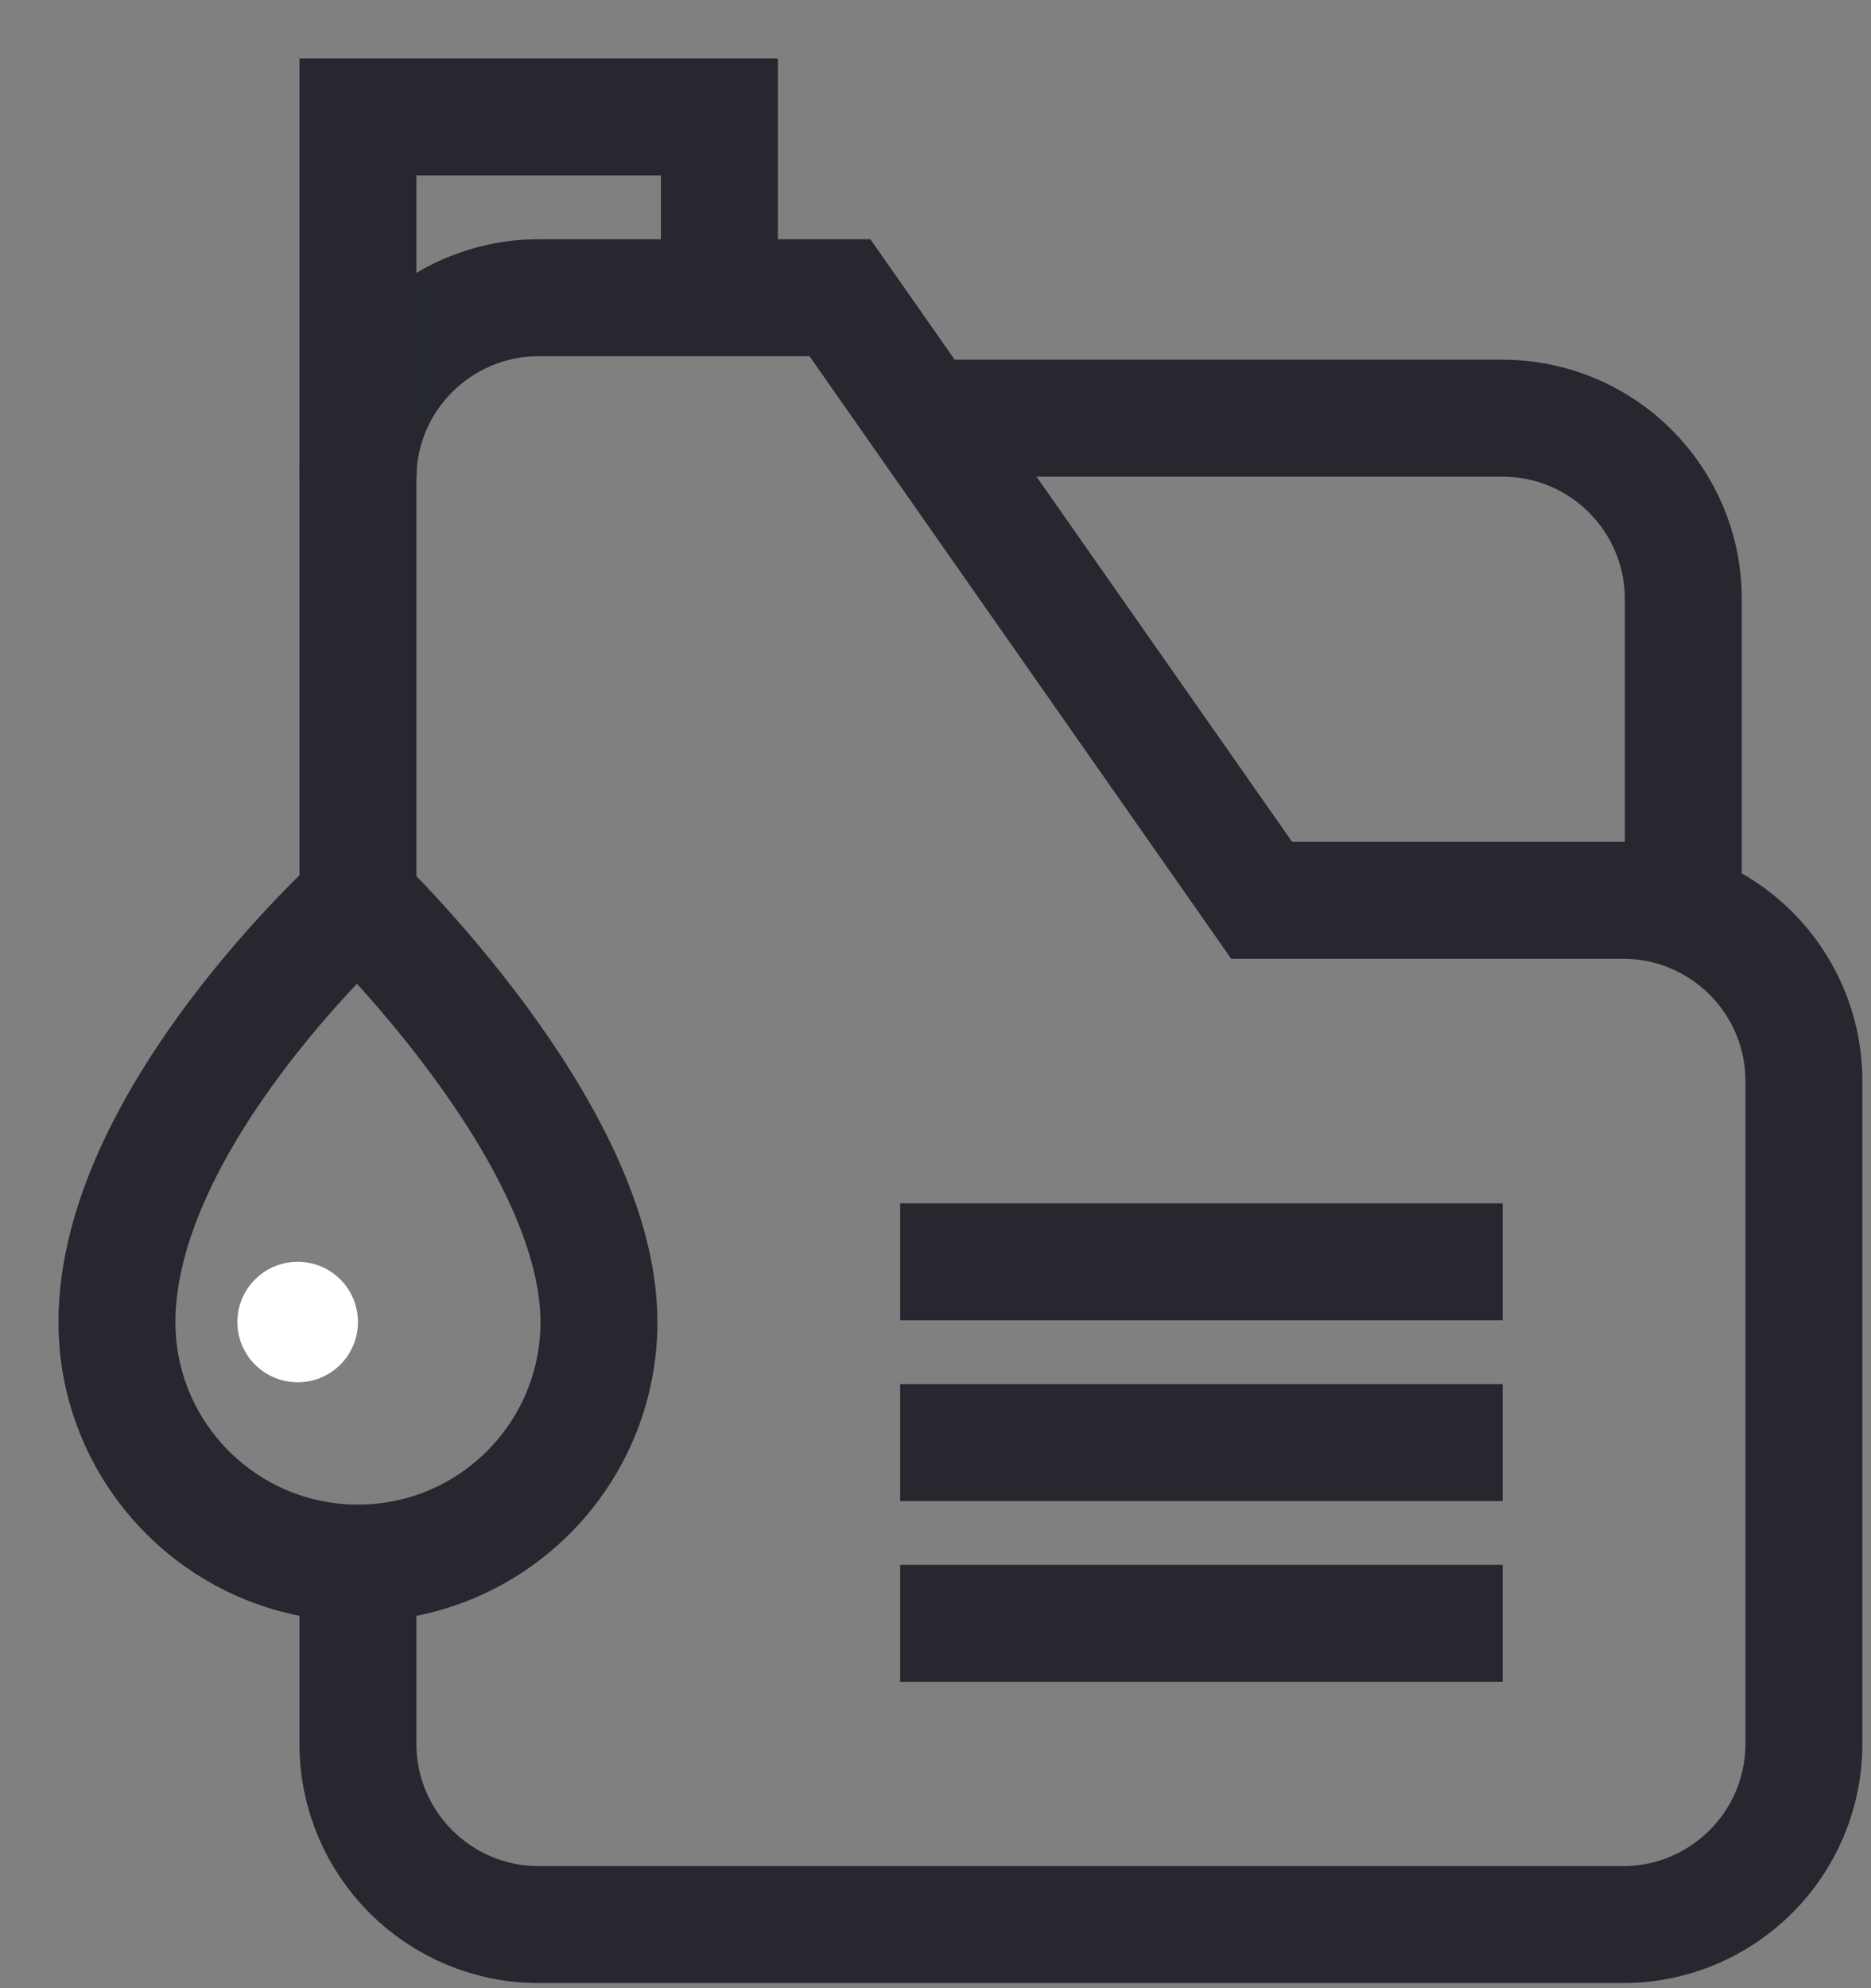
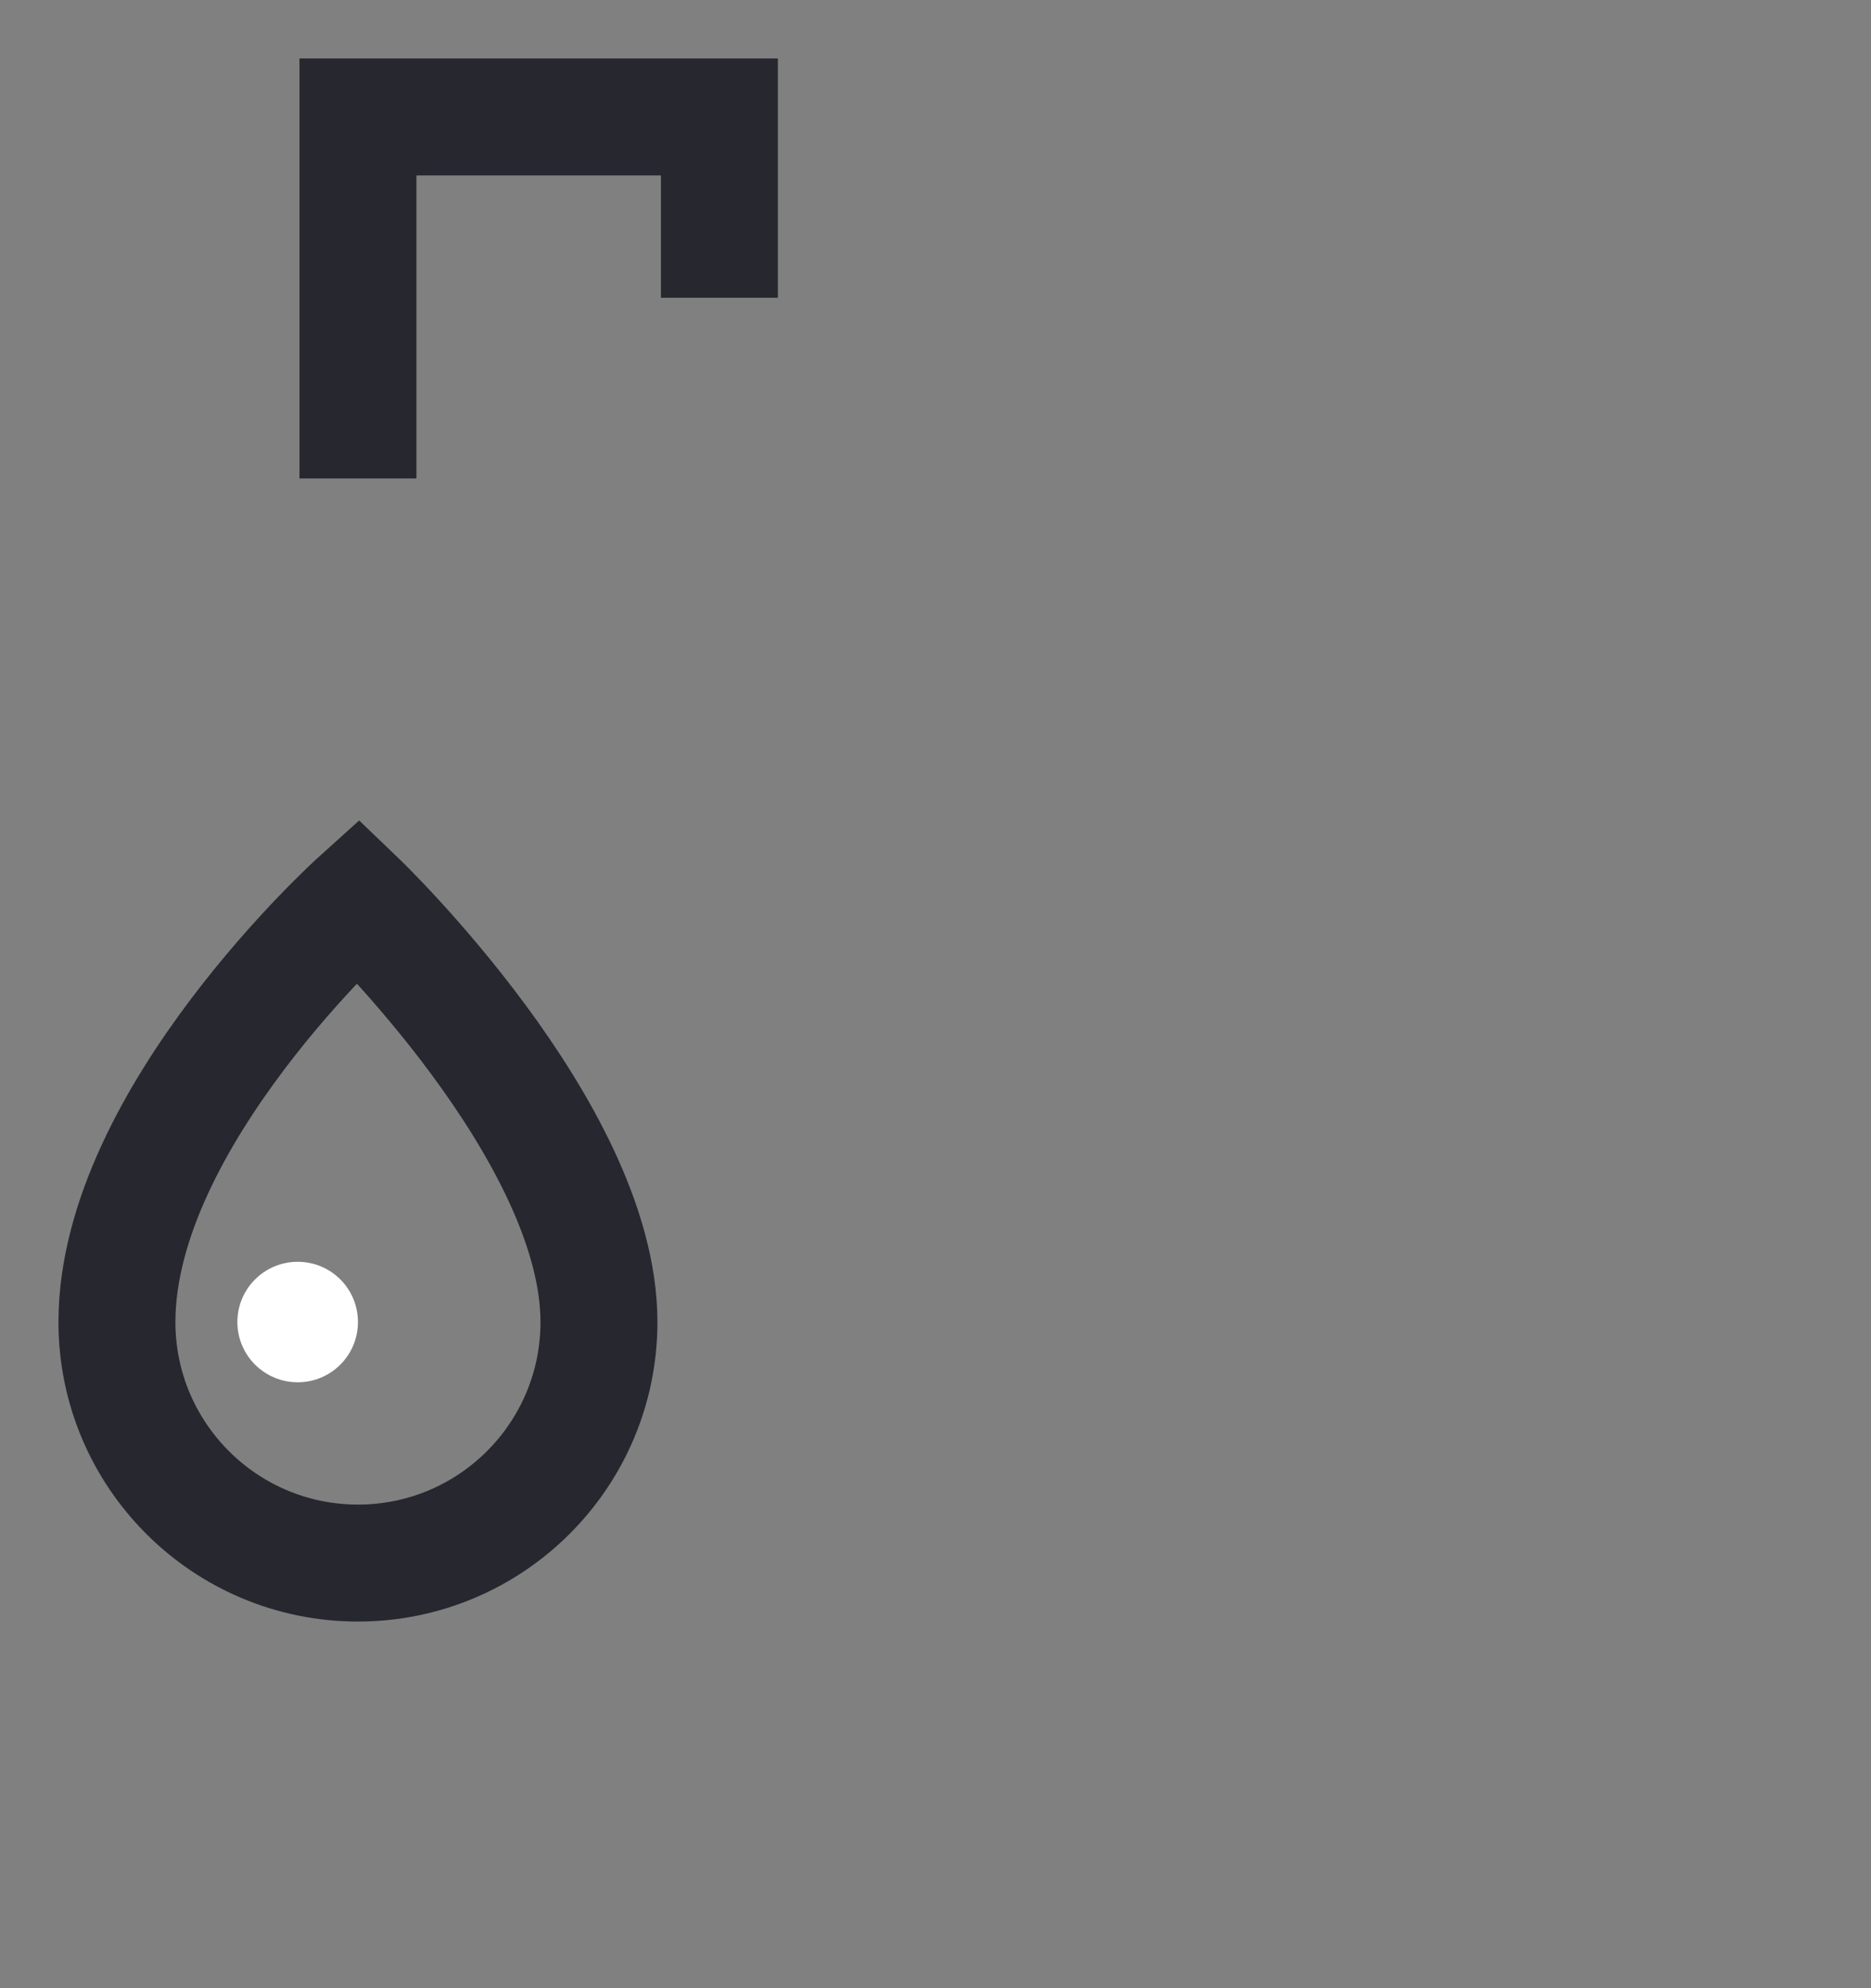
<svg xmlns="http://www.w3.org/2000/svg" width="16px" height="17px" viewBox="0 0 16 17" version="1.1">
  <rect x="0" y="0" width="16" height="17" fill="#808080" stroke="none" />
  <title>mileage</title>
  <desc>Created with Sketch.</desc>
  <defs />
  <g id="Homepage-white" stroke="none" stroke-width="1" fill="none" fill-rule="evenodd" transform="translate(-145, -1402)">
    <g id="//-Featured-Cars" transform="translate(115, 763)">
      <g id="//-Blocks" transform="translate(0, 53)">
        <g id="//-Featured-Cars">
          <g id="//-Block-1-Copy">
            <g id="icons" transform="translate(31, 547)">
              <g id="mileage" transform="translate(0, 40)">
-                 <path d="M2.061,6.698 L2.061,3.091 C2.061,2.238 2.753,1.546 3.606,1.546 L6.183,1.546 L9.789,6.698 L12.88,6.698 C13.733,6.698 14.426,7.39 14.426,8.243 L14.426,8.759 L14.426,13.911 C14.426,14.764 13.733,15.456 12.88,15.456 L3.606,15.456 C2.753,15.456 2.061,14.764 2.061,13.911 L2.061,12.365" id="Shape" stroke="#26272F" />
                <polyline id="Shape" stroke="#26272F" points="5.152 1.546 5.152 0 2.061 0 2.061 3.091" />
                <path d="M4.122,10.304 C4.122,11.442 3.199,12.365 2.061,12.365 C0.923,12.365 0,11.442 0,10.304 C0,8.555 2.061,6.698 2.061,6.698 C2.061,6.698 4.122,8.673 4.122,10.304 Z" id="Shape" stroke="#26272F" />
                <path d="M1.546,9.789 C1.261,9.789 1.03,10.019 1.03,10.304 C1.03,10.589 1.261,10.819 1.546,10.819 C1.831,10.819 2.061,10.589 2.061,10.304 C2.061,10.019 1.831,9.789 1.546,9.789 Z" id="Shape" fill="#FFFFFF" fill-rule="nonzero" />
-                 <path d="M6.984,2.576 L11.85,2.576 C12.703,2.576 13.395,3.269 13.395,4.122 L13.395,6.786" id="Shape" stroke="#26272F" />
-                 <path d="M6.698,9.789 L11.85,9.789" id="Shape" stroke="#26272F" />
-                 <path d="M6.698,11.335 L11.85,11.335" id="Shape" stroke="#26272F" />
-                 <path d="M6.698,12.88 L11.85,12.88" id="Shape" stroke="#26272F" />
              </g>
            </g>
          </g>
        </g>
      </g>
    </g>
  </g>
</svg>